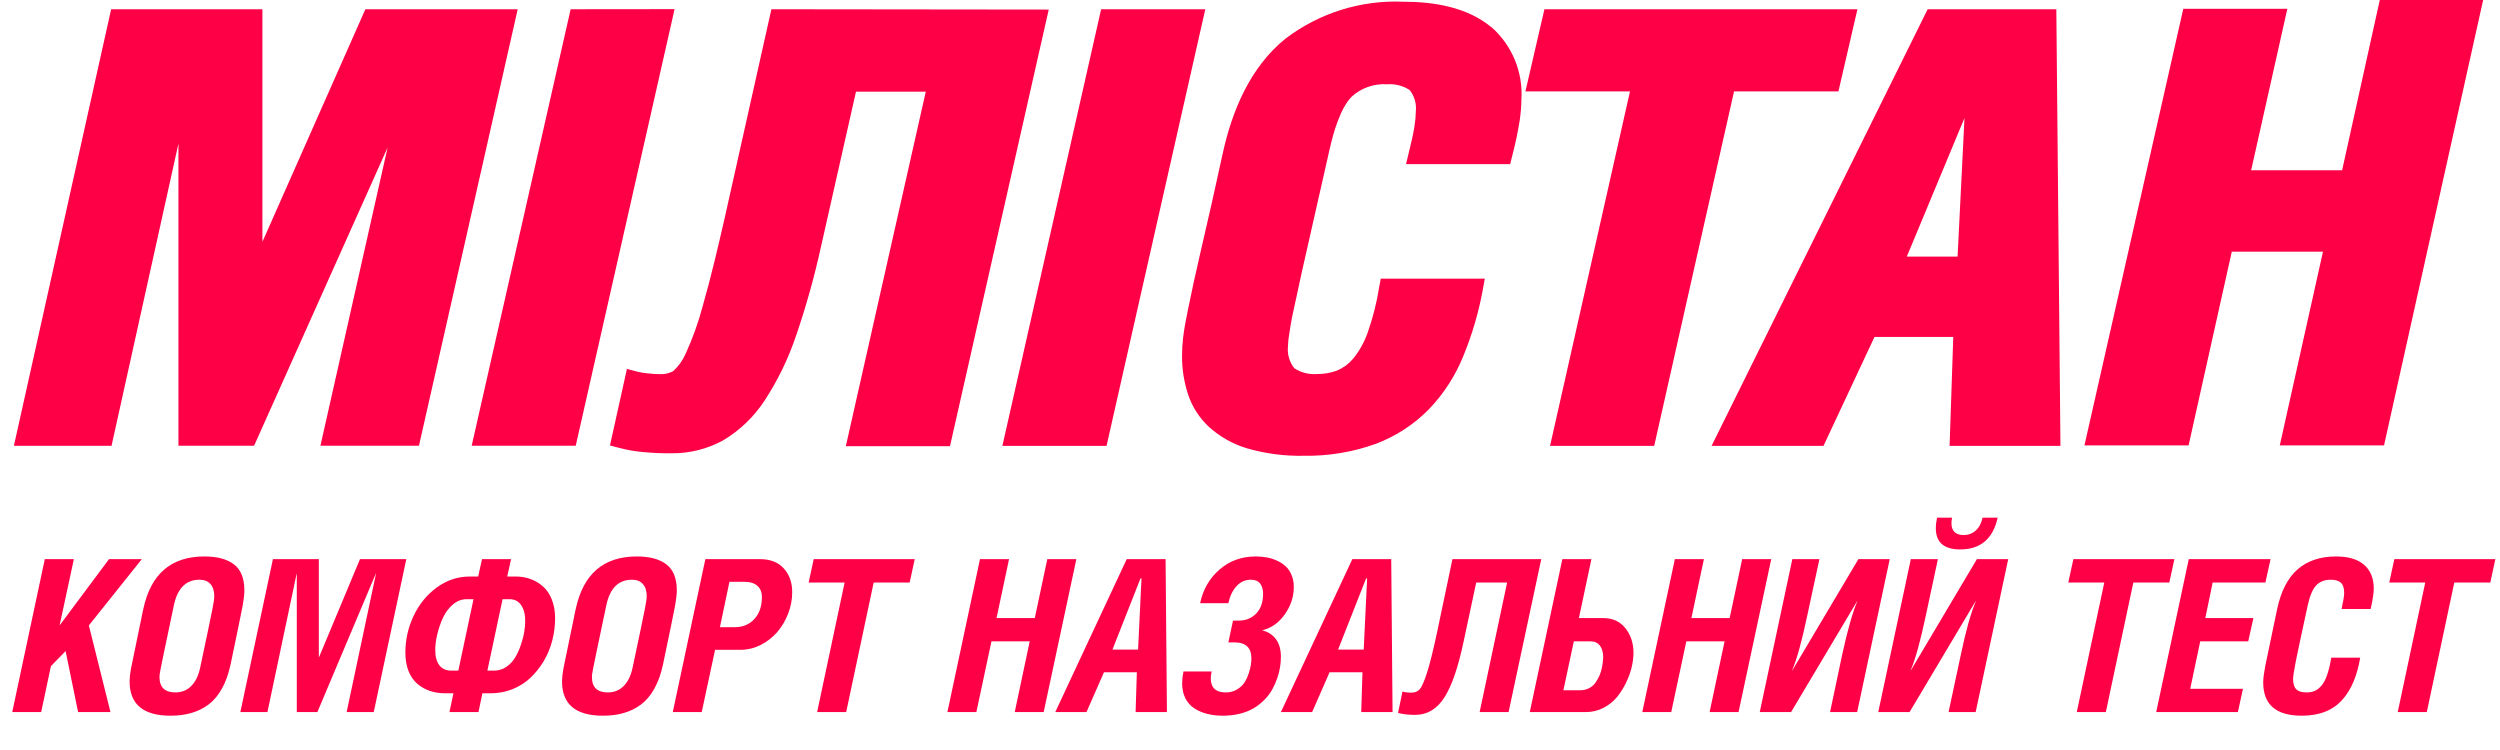
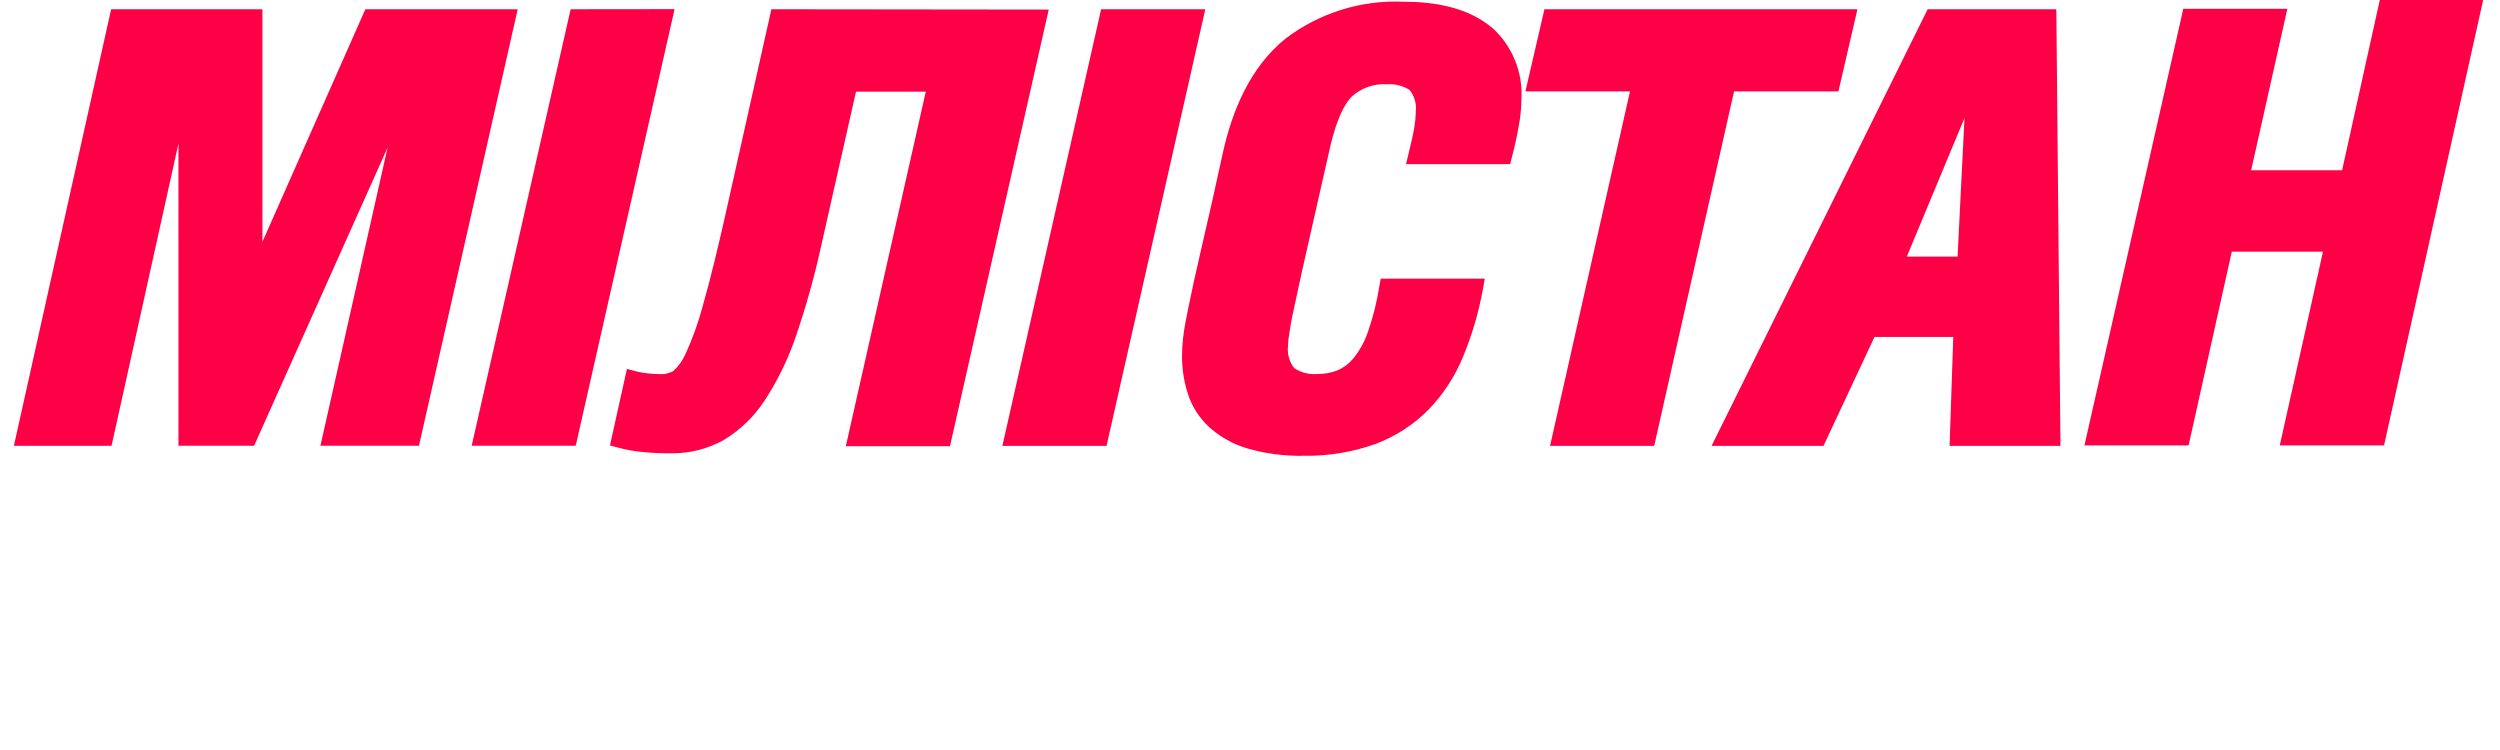
<svg xmlns="http://www.w3.org/2000/svg" width="180" height="54" viewBox="0 0 180 54" fill="none">
  <path fill-rule="evenodd" clip-rule="evenodd" d="M171.345 0H178.787L171.65 32.071H164.143L167.255 18.12H160.689L157.578 32.071H150.079L157.197 0.635H164.688L162.082 12.26H168.632L171.345 0ZM1 32.097L8.002 0.666H18.893V17.414L26.306 0.666H37.275L30.165 32.094H23.07L27.909 10.617L18.294 32.094H12.848V10.338L8.031 32.097H1ZM33.961 32.094L41.086 0.666L48.57 0.658L41.452 32.094H33.961ZM52.195 15.616L55.54 0.666L75.509 0.689L68.399 32.125H60.9L66.656 6.602H61.631L59.142 17.624C58.658 19.851 58.045 22.048 57.306 24.204C56.751 25.843 55.991 27.405 55.042 28.854C54.285 30.008 53.278 30.978 52.094 31.691C50.941 32.329 49.64 32.655 48.321 32.636C47.656 32.643 46.991 32.614 46.329 32.551C45.73 32.499 45.137 32.395 44.556 32.241L43.918 32.071L45.139 26.56L45.863 26.754C46.103 26.814 46.347 26.855 46.594 26.878C46.919 26.918 47.246 26.938 47.574 26.94C47.886 26.947 48.195 26.872 48.469 26.723C48.843 26.382 49.142 25.967 49.348 25.506C49.861 24.391 50.278 23.235 50.592 22.049C51.199 19.925 51.705 17.763 52.195 15.616ZM72.171 32.102L79.281 0.666H86.781L79.671 32.102H72.171ZM101.024 0.123C103.257 0.123 105.653 0.518 107.38 1.96H107.395C108.124 2.607 108.695 3.411 109.067 4.311C109.439 5.21 109.602 6.182 109.542 7.153C109.534 7.648 109.495 8.143 109.425 8.633C109.282 9.534 109.093 10.426 108.858 11.307L108.733 11.819H101.234L101.429 11.005C101.584 10.385 101.74 9.734 101.841 9.106C101.902 8.737 101.935 8.364 101.942 7.99C101.994 7.447 101.832 6.905 101.491 6.478C101.006 6.167 100.432 6.022 99.857 6.068C99.394 6.038 98.93 6.102 98.493 6.257C98.055 6.411 97.654 6.653 97.313 6.967C96.497 7.812 96.014 9.524 95.758 10.633C95.495 11.806 95.231 12.968 94.965 14.135C94.711 15.251 94.457 16.371 94.202 17.507C93.88 18.902 93.572 20.297 93.276 21.693C93.113 22.398 92.949 23.173 92.84 23.948C92.777 24.283 92.741 24.622 92.731 24.963C92.678 25.52 92.843 26.075 93.191 26.513C93.672 26.827 94.243 26.974 94.816 26.932C95.31 26.936 95.8 26.852 96.263 26.684C96.711 26.494 97.108 26.202 97.422 25.831C97.878 25.268 98.233 24.631 98.472 23.948C98.85 22.875 99.129 21.77 99.305 20.646L99.414 20.065H106.905L106.765 20.84C106.465 22.492 105.99 24.108 105.349 25.661C104.773 27.076 103.934 28.37 102.875 29.474C101.799 30.565 100.499 31.411 99.064 31.954C97.396 32.554 95.632 32.846 93.859 32.815C92.481 32.843 91.107 32.663 89.783 32.28C88.763 31.973 87.825 31.444 87.037 30.73C86.352 30.091 85.838 29.292 85.544 28.404C85.245 27.5 85.097 26.552 85.108 25.599C85.108 25.187 85.131 24.776 85.178 24.366C85.256 23.661 85.404 22.933 85.544 22.243C85.816 20.887 86.119 19.53 86.43 18.182C86.991 15.789 87.53 13.392 88.049 10.989C88.718 7.974 90.001 4.851 92.545 2.789C94.971 0.94 97.972 -0.004 101.024 0.123ZM109.83 6.579L111.199 0.666H133.735L132.366 6.579H124.851L119.103 32.102H111.604L117.36 6.579H109.83ZM140.946 18.476L141.444 8.494L137.29 18.476H140.946ZM138.791 0.666H148.056L148.352 32.102H140.371L140.635 24.258H134.964L131.292 32.102H123.233L138.791 0.666Z" fill="#FD0045" />
-   <path d="M0.881 51.27L3.226 40.259H5.318L4.291 45.031L7.849 40.259H10.21L6.398 45.031L7.954 51.27H5.623L4.723 46.877L3.665 47.964L2.965 51.27H0.881ZM9.331 49.059C9.331 48.816 9.363 48.513 9.428 48.151C9.497 47.783 9.711 46.748 10.068 45.046C10.103 44.882 10.13 44.753 10.15 44.659C10.17 44.56 10.195 44.433 10.224 44.279C10.259 44.12 10.291 43.971 10.321 43.833C10.862 41.321 12.326 40.065 14.714 40.065C15.642 40.065 16.354 40.256 16.85 40.639C17.347 41.021 17.595 41.646 17.595 42.515C17.595 42.798 17.545 43.205 17.446 43.736C17.347 44.262 17.066 45.624 16.605 47.823C16.461 48.508 16.252 49.094 15.979 49.58C15.711 50.066 15.386 50.451 15.004 50.734C14.627 51.012 14.215 51.213 13.768 51.337C13.326 51.466 12.83 51.531 12.279 51.531C10.314 51.531 9.331 50.707 9.331 49.059ZM11.483 48.739C11.483 49.483 11.865 49.855 12.629 49.855C13.081 49.855 13.458 49.704 13.761 49.401C14.069 49.099 14.284 48.659 14.409 48.084C14.905 45.751 15.198 44.351 15.287 43.885C15.381 43.418 15.428 43.1 15.428 42.932C15.428 42.554 15.337 42.262 15.153 42.053C14.974 41.845 14.711 41.74 14.364 41.74C13.391 41.74 12.775 42.356 12.517 43.587C11.857 46.704 11.517 48.352 11.498 48.53C11.488 48.595 11.483 48.664 11.483 48.739ZM17.305 51.27L19.65 40.259H22.955V47.354L25.918 40.259H29.254L26.909 51.27H24.958L27.072 41.301H27.058L22.851 51.27H21.369V41.316H21.355L19.255 51.27H17.305ZM29.187 46.989C29.187 46.056 29.385 45.173 29.782 44.339C30.18 43.5 30.735 42.82 31.45 42.299C32.17 41.773 32.961 41.51 33.825 41.51H34.428L34.704 40.259H36.796L36.52 41.51H37.131C37.518 41.51 37.878 41.572 38.21 41.696C38.548 41.82 38.848 42.001 39.111 42.239C39.379 42.477 39.587 42.79 39.736 43.177C39.89 43.564 39.967 44.006 39.967 44.502C39.967 45.053 39.898 45.597 39.759 46.133C39.62 46.664 39.414 47.158 39.141 47.614C38.868 48.066 38.548 48.466 38.18 48.813C37.813 49.156 37.384 49.426 36.892 49.625C36.406 49.818 35.89 49.915 35.344 49.915H34.733L34.45 51.27H32.358L32.649 49.915H32.038C31.646 49.915 31.281 49.858 30.944 49.744C30.611 49.63 30.311 49.458 30.043 49.23C29.775 48.997 29.564 48.689 29.41 48.307C29.261 47.925 29.187 47.486 29.187 46.989ZM31.338 46.788C31.338 47.275 31.438 47.647 31.636 47.905C31.835 48.158 32.125 48.285 32.507 48.285H32.999L34.093 43.14H33.609C33.242 43.14 32.907 43.269 32.604 43.527C32.301 43.785 32.061 44.11 31.882 44.502C31.708 44.89 31.574 45.284 31.48 45.686C31.386 46.088 31.338 46.456 31.338 46.788ZM35.091 48.285H35.575C35.902 48.285 36.2 48.193 36.468 48.009C36.736 47.821 36.95 47.587 37.108 47.309C37.272 47.031 37.409 46.724 37.518 46.386C37.632 46.049 37.709 45.741 37.749 45.463C37.793 45.18 37.816 44.929 37.816 44.711C37.816 44.225 37.716 43.842 37.518 43.564C37.324 43.282 37.044 43.14 36.676 43.14H36.185L35.091 48.285ZM40.466 49.059C40.466 48.816 40.498 48.513 40.563 48.151C40.632 47.783 40.846 46.748 41.203 45.046C41.238 44.882 41.265 44.753 41.285 44.659C41.305 44.56 41.33 44.433 41.359 44.279C41.394 44.12 41.426 43.971 41.456 43.833C41.997 41.321 43.461 40.065 45.849 40.065C46.777 40.065 47.489 40.256 47.986 40.639C48.482 41.021 48.73 41.646 48.73 42.515C48.73 42.798 48.68 43.205 48.581 43.736C48.482 44.262 48.201 45.624 47.74 47.823C47.596 48.508 47.387 49.094 47.114 49.58C46.846 50.066 46.521 50.451 46.139 50.734C45.762 51.012 45.35 51.213 44.903 51.337C44.462 51.466 43.965 51.531 43.414 51.531C41.449 51.531 40.466 50.707 40.466 49.059ZM42.618 48.739C42.618 49.483 43 49.855 43.764 49.855C44.216 49.855 44.593 49.704 44.896 49.401C45.203 49.099 45.419 48.659 45.544 48.084C46.04 45.751 46.333 44.351 46.422 43.885C46.516 43.418 46.563 43.1 46.563 42.932C46.563 42.554 46.472 42.262 46.288 42.053C46.109 41.845 45.846 41.74 45.499 41.74C44.526 41.74 43.911 42.356 43.653 43.587C42.992 46.704 42.652 48.352 42.633 48.53C42.623 48.595 42.618 48.664 42.618 48.739ZM48.44 51.27L50.785 40.259H54.731C55.46 40.259 56.026 40.48 56.428 40.922C56.835 41.363 57.039 41.937 57.039 42.641C57.039 43.172 56.939 43.691 56.741 44.197C56.542 44.703 56.277 45.148 55.944 45.53C55.612 45.907 55.215 46.212 54.753 46.446C54.291 46.674 53.812 46.788 53.316 46.788H51.485L50.524 51.27H48.44ZM51.834 45.158H52.892C53.482 45.158 53.956 44.962 54.314 44.569C54.676 44.177 54.857 43.651 54.857 42.991C54.857 42.639 54.748 42.368 54.53 42.18C54.316 41.986 53.998 41.889 53.577 41.889H52.52L51.834 45.158ZM58.222 41.941L58.587 40.259H65.861L65.496 41.941H62.905L60.925 51.27H58.833L60.813 41.941H58.222ZM68.213 51.27L70.559 40.259H72.651L71.75 44.502H74.505L75.405 40.259H77.498L75.145 51.27H73.06L74.14 46.178H71.385L70.298 51.27H68.213ZM75.979 51.27L81.123 40.259H83.922L84.019 51.27H81.763L81.853 48.404H79.485L78.227 51.27H75.979ZM80.096 46.773H81.942L82.188 41.651H82.113L80.096 46.773ZM85.114 49.193C85.114 48.96 85.146 48.677 85.21 48.344H87.236C87.196 48.562 87.176 48.729 87.176 48.843C87.176 49.518 87.536 49.855 88.255 49.855C88.563 49.855 88.834 49.783 89.067 49.64C89.305 49.496 89.486 49.324 89.611 49.126C89.735 48.927 89.836 48.706 89.916 48.463C89.995 48.215 90.045 48.009 90.065 47.845C90.09 47.677 90.102 47.533 90.102 47.413C90.102 46.639 89.695 46.252 88.881 46.252H88.442L88.777 44.681H89.216C89.702 44.681 90.112 44.512 90.444 44.175C90.777 43.833 90.943 43.356 90.943 42.745C90.943 42.448 90.874 42.207 90.735 42.023C90.596 41.835 90.37 41.74 90.057 41.74C89.655 41.74 89.313 41.894 89.03 42.202C88.747 42.51 88.551 42.919 88.442 43.43H86.409C86.618 42.443 87.082 41.636 87.801 41.011C88.526 40.38 89.395 40.065 90.407 40.065C90.68 40.065 90.943 40.088 91.196 40.132C91.449 40.177 91.695 40.254 91.933 40.363C92.177 40.472 92.388 40.609 92.566 40.773C92.745 40.931 92.886 41.14 92.99 41.398C93.1 41.651 93.154 41.939 93.154 42.262C93.154 42.971 92.936 43.631 92.499 44.242C92.062 44.852 91.521 45.232 90.876 45.381C91.303 45.49 91.633 45.704 91.866 46.021C92.105 46.339 92.224 46.761 92.224 47.287C92.224 47.53 92.204 47.781 92.164 48.039C92.124 48.292 92.055 48.56 91.956 48.843C91.861 49.121 91.742 49.389 91.598 49.647C91.459 49.9 91.276 50.143 91.047 50.377C90.824 50.605 90.571 50.806 90.288 50.98C90.01 51.148 89.677 51.282 89.29 51.382C88.903 51.481 88.484 51.531 88.032 51.531C87.63 51.531 87.258 51.486 86.915 51.397C86.578 51.312 86.27 51.181 85.992 51.002C85.719 50.823 85.503 50.58 85.344 50.272C85.191 49.965 85.114 49.605 85.114 49.193ZM92.224 51.27L97.368 40.259H100.168L100.264 51.27H98.008L98.098 48.404H95.73L94.472 51.27H92.224ZM96.341 46.773H98.187L98.433 41.651H98.358L96.341 46.773ZM100.659 51.33L100.979 49.788C101.143 49.843 101.361 49.87 101.634 49.87C101.872 49.87 102.066 49.791 102.215 49.632C102.364 49.468 102.54 49.071 102.743 48.441C102.947 47.811 103.188 46.843 103.466 45.537L104.575 40.259H110.97L108.618 51.27H106.533L108.513 41.941H106.287L105.386 46.163C104.994 48.034 104.53 49.386 103.994 50.22C103.458 51.054 102.758 51.471 101.895 51.471C101.403 51.471 100.991 51.424 100.659 51.33ZM110.144 51.27L112.489 40.259H114.581L113.68 44.502H115.43C116.115 44.502 116.648 44.746 117.03 45.232C117.418 45.718 117.611 46.309 117.611 47.004C117.611 47.302 117.571 47.629 117.492 47.987C117.413 48.344 117.281 48.719 117.097 49.111C116.914 49.498 116.693 49.853 116.435 50.176C116.177 50.493 115.849 50.756 115.452 50.965C115.06 51.168 114.631 51.27 114.164 51.27H110.144ZM112.563 49.699H113.77C114.008 49.699 114.221 49.65 114.41 49.55C114.603 49.451 114.757 49.319 114.871 49.156C114.986 48.992 115.082 48.821 115.162 48.642C115.241 48.463 115.298 48.277 115.333 48.084C115.373 47.89 115.398 47.736 115.407 47.622C115.422 47.503 115.43 47.404 115.43 47.324C115.43 46.967 115.35 46.686 115.192 46.483C115.038 46.279 114.812 46.178 114.514 46.178H113.315L112.563 49.699ZM118.244 51.27L120.589 40.259H122.681L121.78 44.502H124.535L125.436 40.259H127.528L125.175 51.27H123.091L124.17 46.178H121.416L120.329 51.27H118.244ZM126.702 51.27L129.047 40.259H130.997L130.111 44.376C129.729 46.183 129.369 47.48 129.032 48.27H129.047L133.804 40.259H136.06L133.715 51.27H131.764L132.643 47.108C133.025 45.361 133.387 44.086 133.73 43.282H133.715L128.957 51.27H126.702ZM135.234 51.27L137.579 40.259H139.529L138.643 44.391C138.266 46.178 137.906 47.471 137.564 48.27H137.579L142.336 40.259H144.592L142.247 51.27H140.296L141.19 47.093C141.547 45.391 141.904 44.12 142.262 43.282H142.247L137.489 51.27H135.234ZM139.38 38.033C139.38 37.785 139.41 37.532 139.47 37.273H140.549C140.519 37.422 140.505 37.559 140.505 37.683C140.505 37.956 140.579 38.164 140.728 38.308C140.882 38.452 141.098 38.524 141.376 38.524C141.718 38.524 142.008 38.417 142.247 38.204C142.49 37.991 142.656 37.68 142.746 37.273H143.832C143.495 38.797 142.594 39.559 141.13 39.559C139.964 39.559 139.38 39.05 139.38 38.033ZM148.917 41.941L149.282 40.259H156.556L156.191 41.941H153.6L151.62 51.27H149.528L151.508 41.941H148.917ZM155.246 51.27L157.591 40.259H163.48L163.108 41.941H159.311L158.782 44.502H162.244L161.872 46.178H158.417L157.695 49.595H161.492L161.127 51.27H155.246ZM162.951 49.133C162.951 48.865 162.998 48.481 163.093 47.979C163.192 47.473 163.48 46.096 163.956 43.847C164.229 42.567 164.718 41.616 165.423 40.996C166.133 40.376 167.058 40.065 168.2 40.065C169.083 40.065 169.756 40.266 170.218 40.668C170.679 41.07 170.91 41.641 170.91 42.381C170.91 42.703 170.836 43.192 170.687 43.847H168.595C168.719 43.282 168.781 42.894 168.781 42.686C168.781 42.348 168.704 42.108 168.55 41.964C168.396 41.815 168.153 41.74 167.82 41.74C167.369 41.74 167.014 41.879 166.756 42.157C166.503 42.43 166.302 42.912 166.153 43.602C165.711 45.627 165.426 46.967 165.296 47.622C165.167 48.277 165.103 48.702 165.103 48.895C165.103 49.237 165.18 49.483 165.334 49.632C165.488 49.781 165.731 49.855 166.063 49.855C166.287 49.855 166.483 49.821 166.651 49.751C166.825 49.677 166.989 49.55 167.143 49.371C167.302 49.188 167.438 48.93 167.552 48.597C167.671 48.26 167.771 47.845 167.85 47.354H169.935C169.826 47.999 169.667 48.57 169.458 49.066C169.255 49.563 168.987 49.999 168.654 50.377C168.322 50.754 167.91 51.042 167.418 51.24C166.927 51.434 166.364 51.531 165.728 51.531C163.877 51.531 162.951 50.731 162.951 49.133ZM172.027 41.941L172.392 40.259H179.665L179.301 41.941H176.71L174.729 51.27H172.637L174.618 41.941H172.027Z" fill="#FD0045" />
</svg>